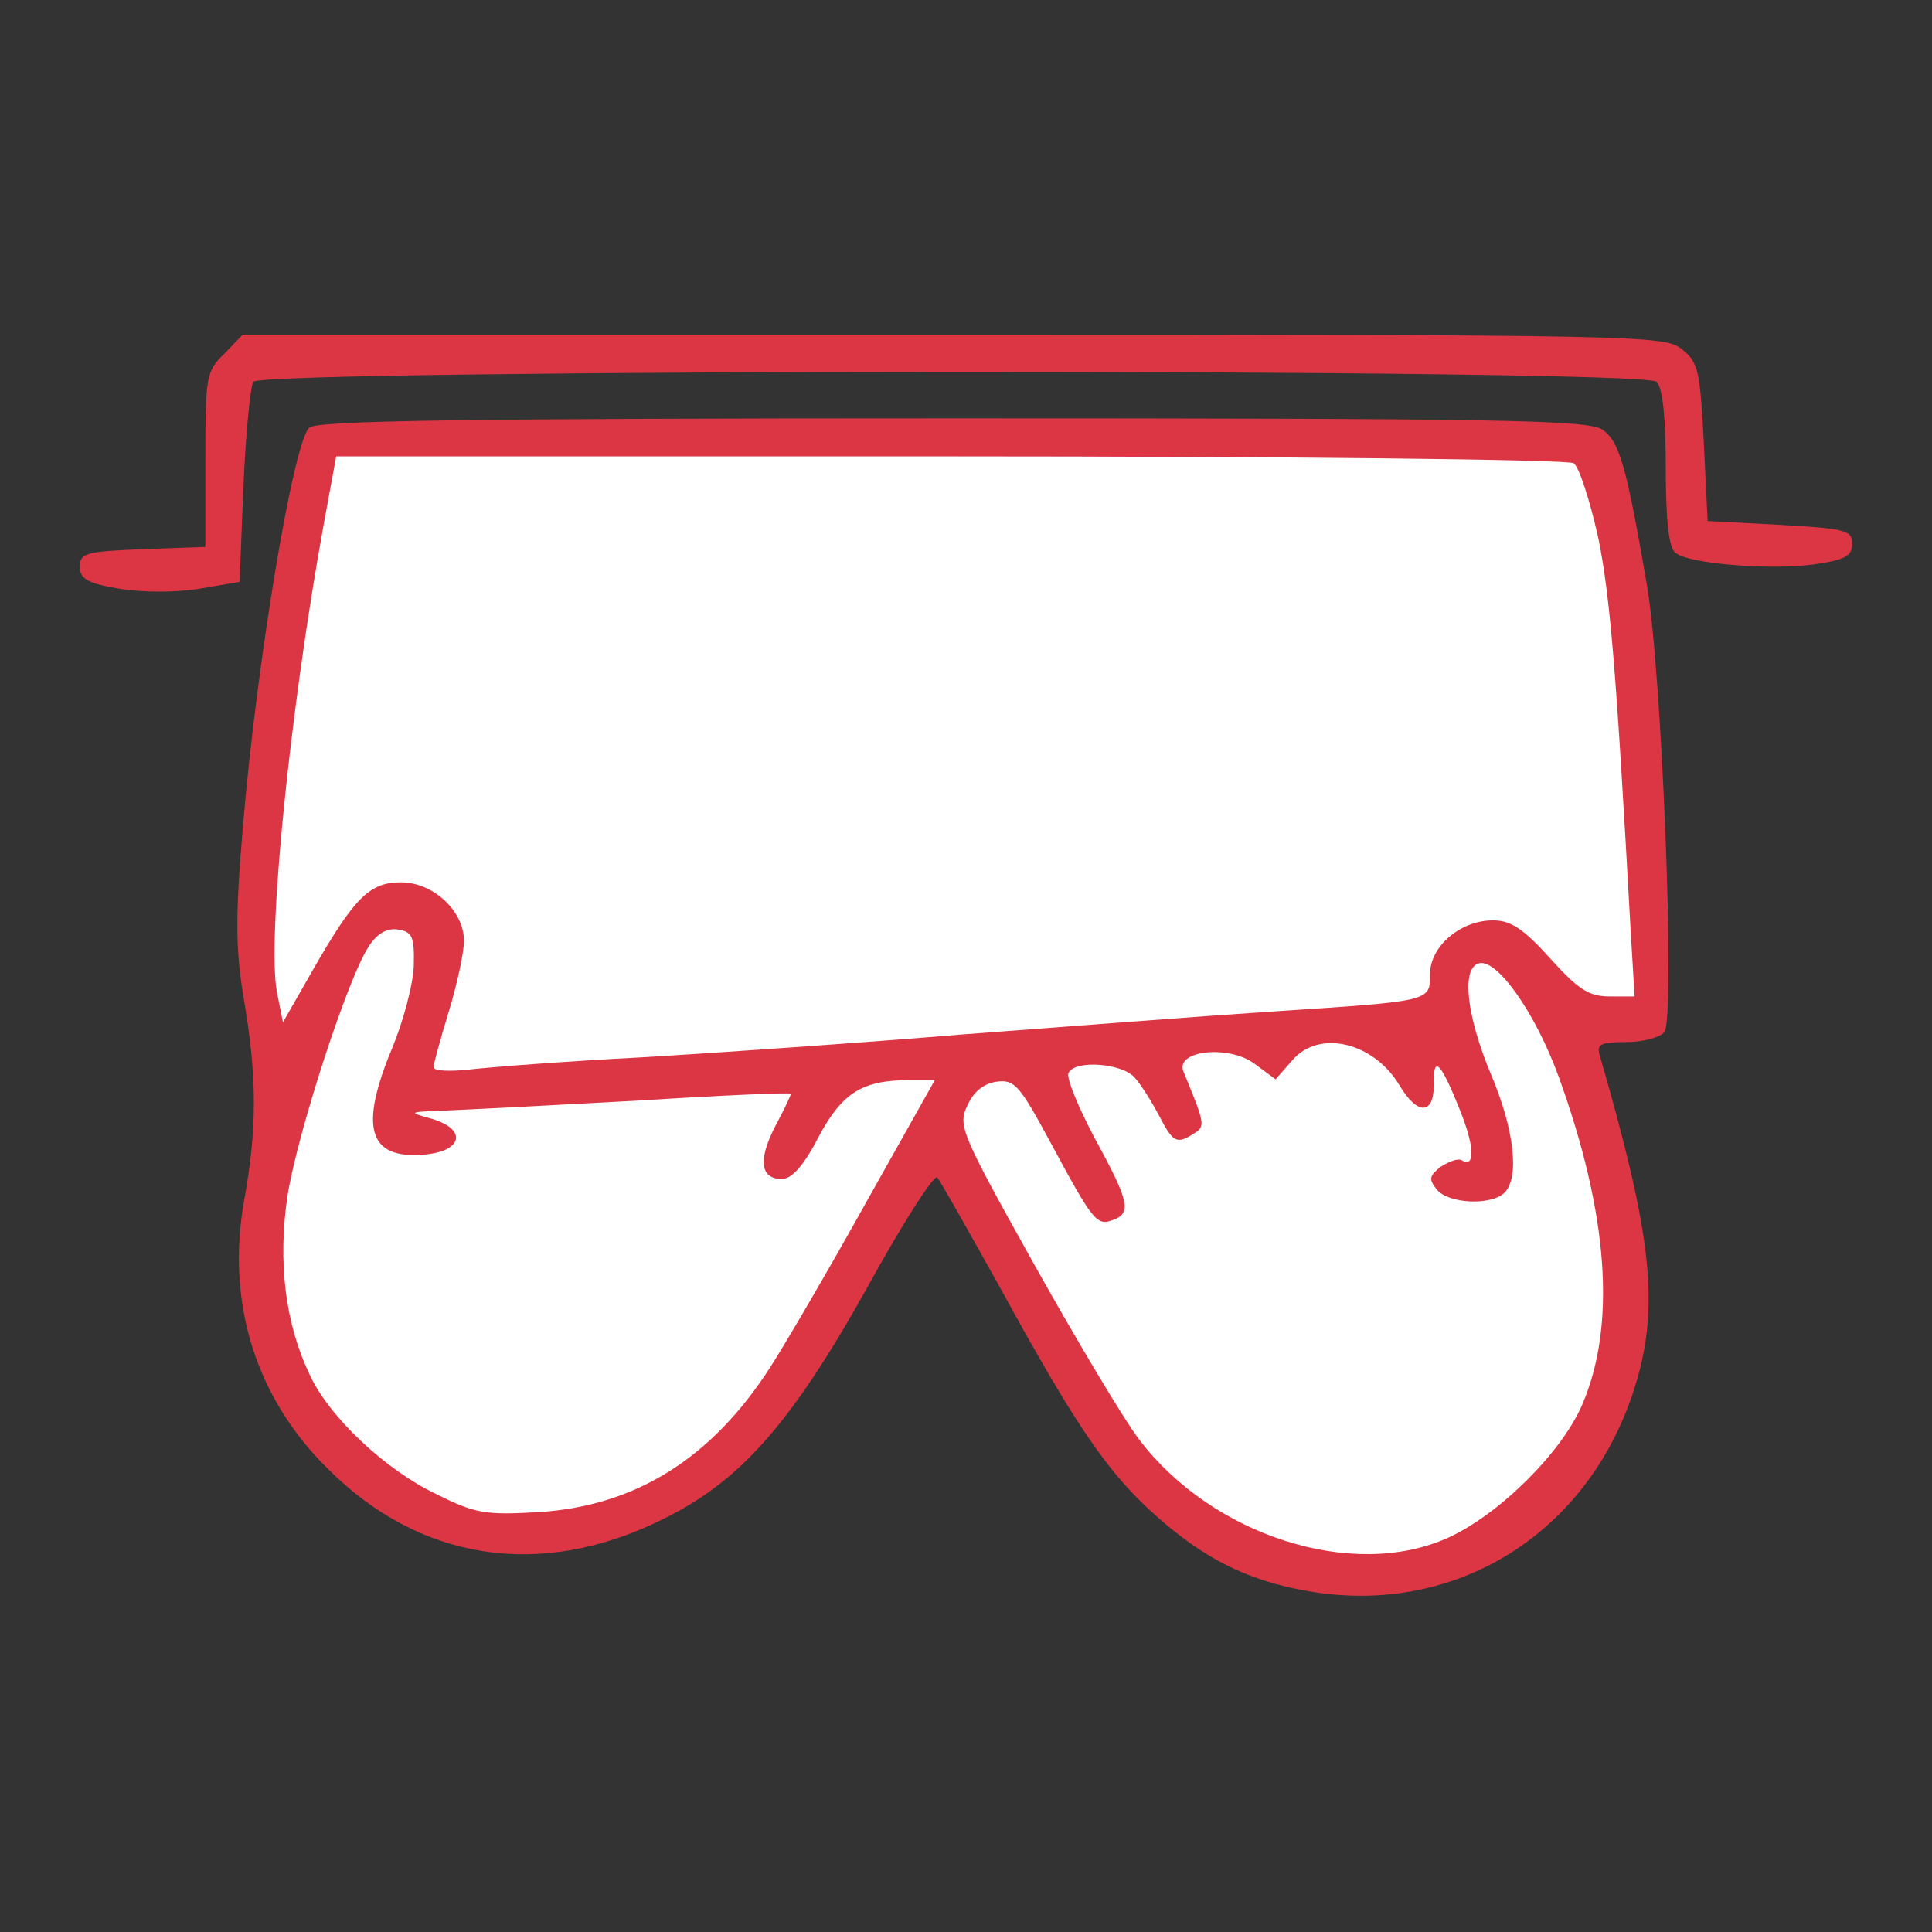
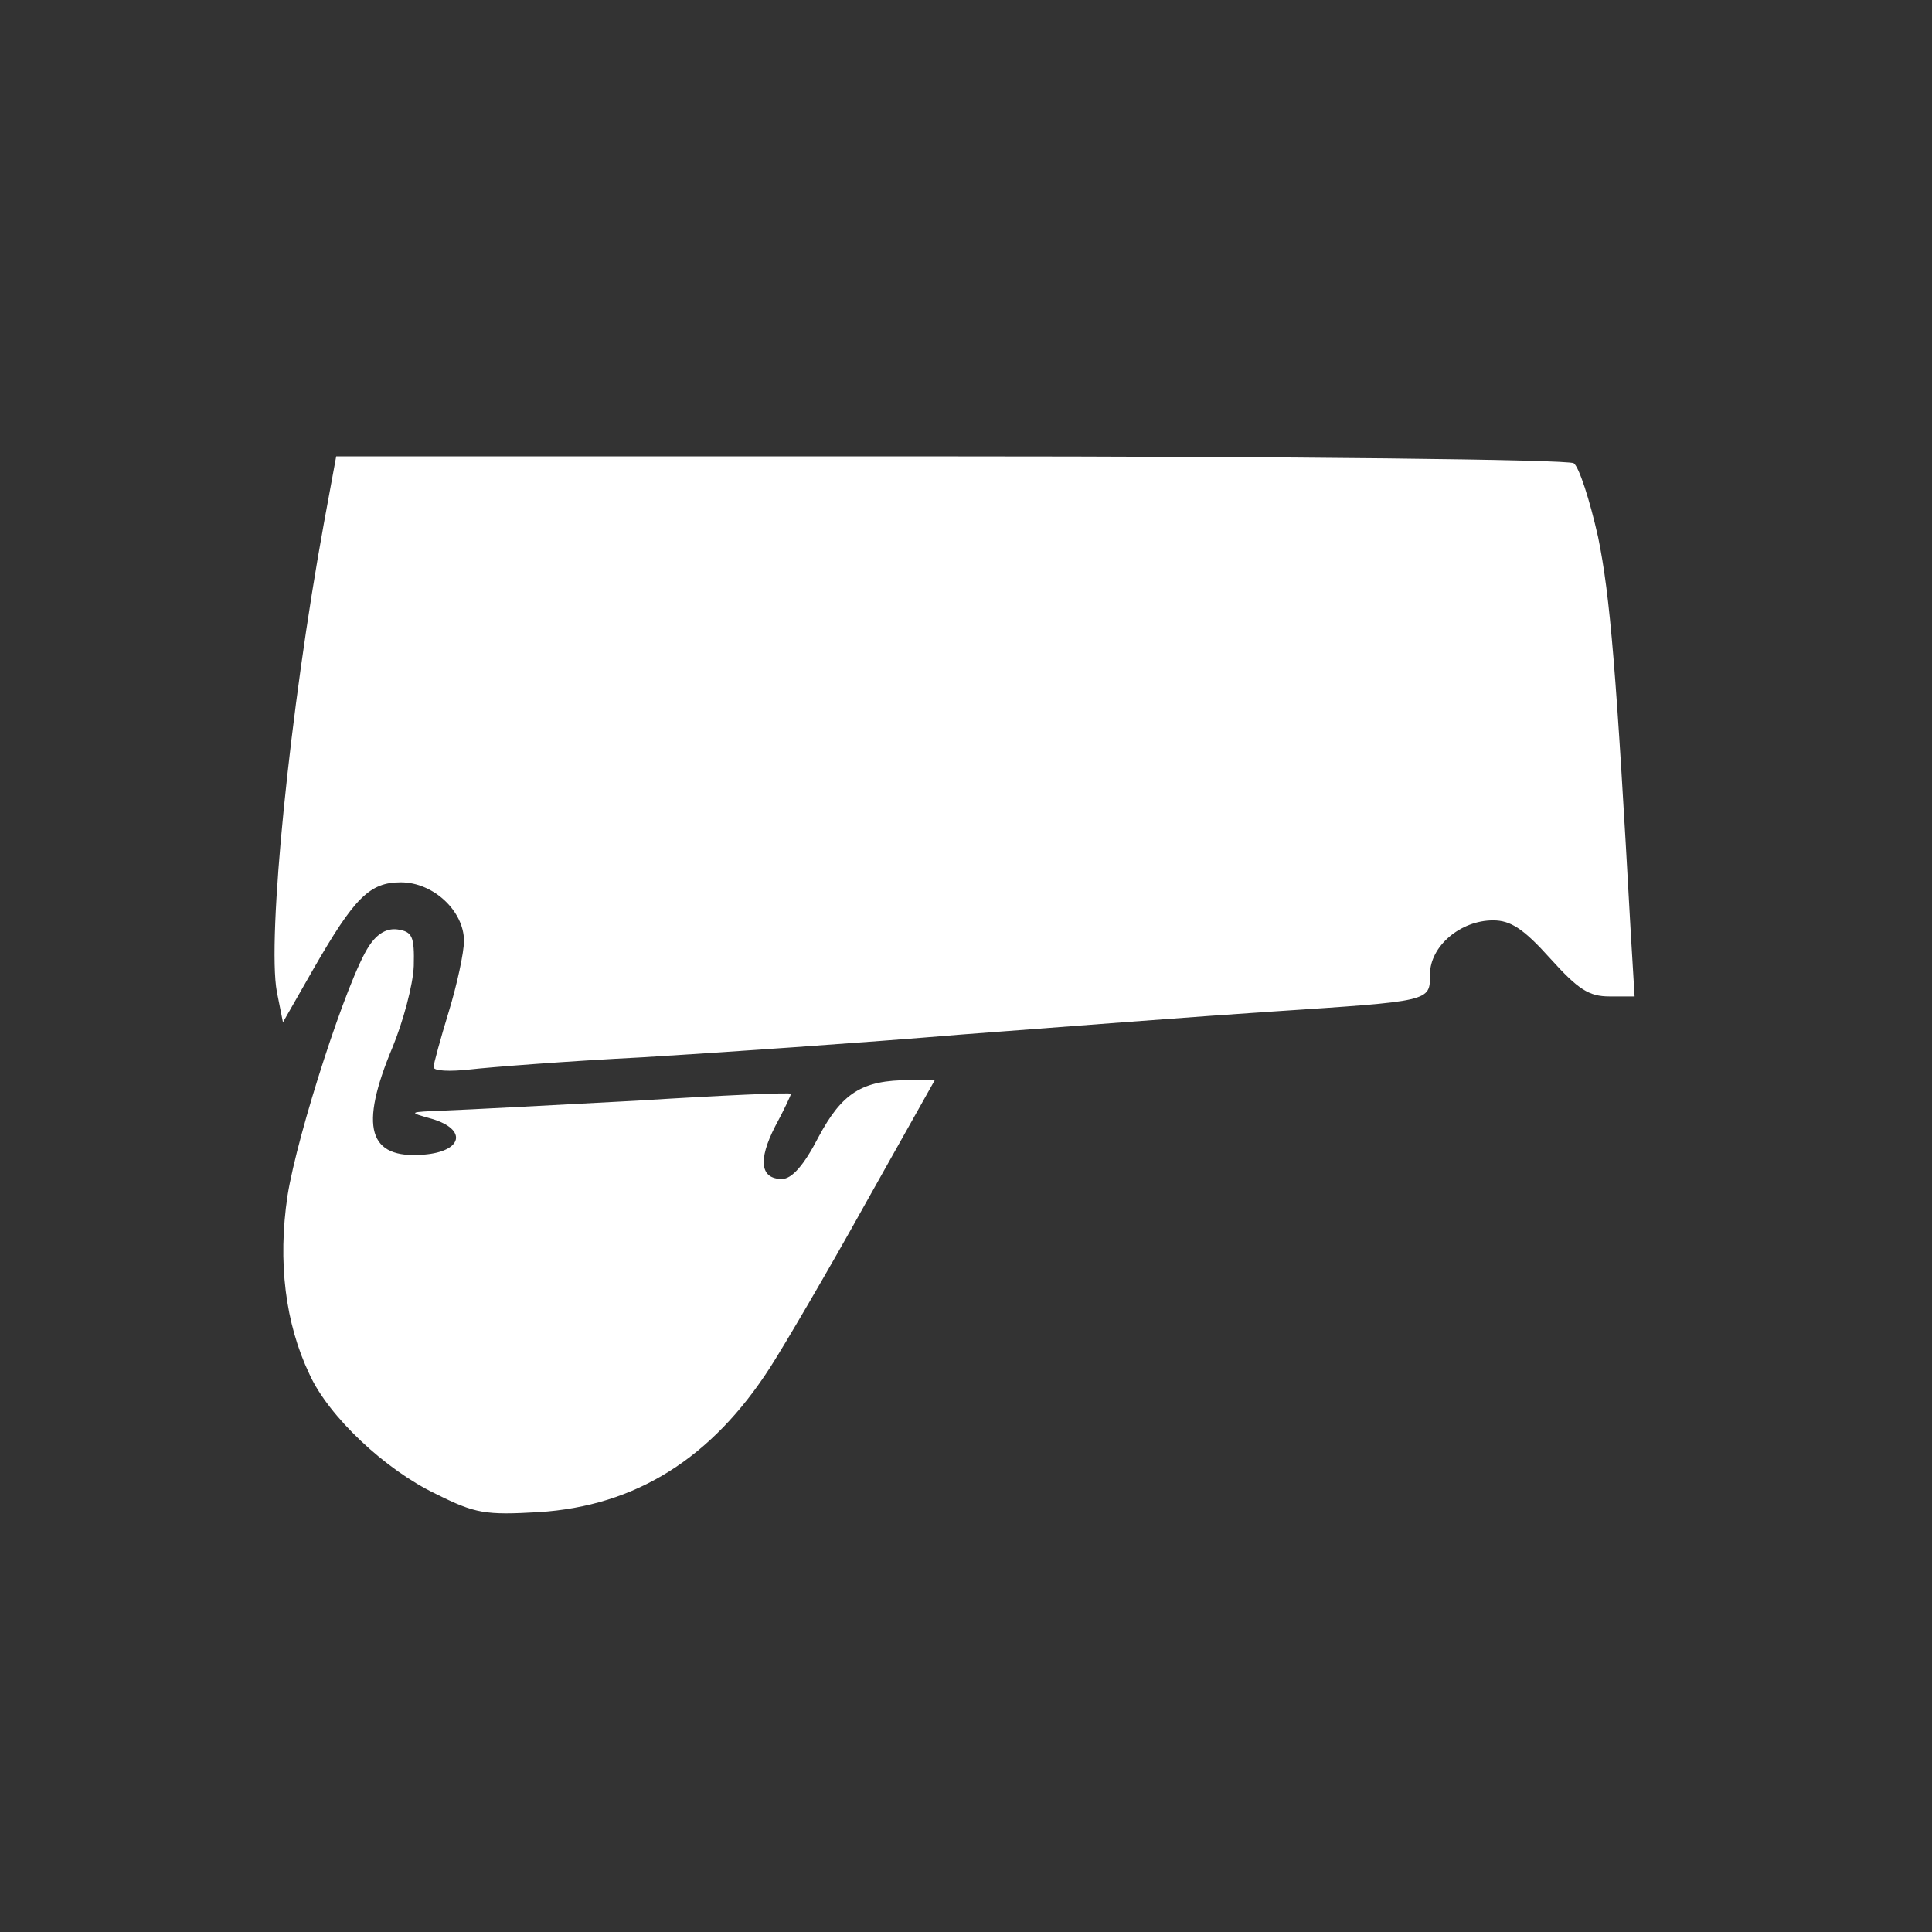
<svg xmlns="http://www.w3.org/2000/svg" version="1.1" id="Layer_1" x="0px" y="0px" viewBox="0 0 254 254" style="enable-background:new 0 0 254 254;" xml:space="preserve">
  <rect x="0" y="0" width="254" height="254" fill="#333333" stroke="none" />
  <style type="text/css">
	.st0{fill:#DC3644;}
	.st1{fill:#FFFFFF;}
</style>
  <g>
-     <path class="st0" d="M221.1,45.9c2.2,1.7,2.4,2.9,2.9,12.3l0.5,10.3L234,69c8.7,0.5,9.5,0.7,9.5,2.5c0,1.6-0.9,2.1-5,2.7   c-5.9,0.8-16.5-0.1-18.2-1.5c-0.9-0.6-1.3-4.2-1.3-11.1c0-6.6-0.4-10.6-1.2-11.4c-1.8-1.8-183.3-1.7-184.5,0   c-0.4,0.7-1,6.9-1.3,13.8l-0.5,12.5l-5.3,0.9c-3,0.5-7.4,0.5-10.5,0c-4.2-0.7-5.2-1.3-5.2-2.9c0-1.8,0.8-2,8.3-2.3l8.2-0.3V60.4   c0-10.9,0.1-11.6,2.5-13.9l2.4-2.5h93.4C215.8,44,218.9,44.1,221.1,45.9z" />
-     <path class="st0" d="M210.7,56.5c2.2,1.6,3.1,4.6,5.8,20.3c2,11.4,3.8,57.2,2.3,58.9c-0.6,0.7-2.8,1.3-5,1.3   c-3.4,0-3.9,0.3-3.5,1.7c6.5,22.4,7.7,31.7,5.3,41.3c-5.3,20.8-23.7,32.9-44.1,29.1c-7.7-1.4-13.3-4.3-19.5-9.8   c-6.3-5.6-10.5-11.7-20.4-29.8c-4.3-7.7-8-14.3-8.4-14.7c-0.4-0.4-4.6,6.1-9.2,14.5c-10,17.9-16.7,25.5-27,30.5   c-16,7.9-31.9,5.4-44-6.8c-9.4-9.3-13.3-21.8-10.9-35.2c1.7-9.3,1.7-16.2,0-26.2c-1.1-6.5-1.2-10.6-0.2-22.5   c1.8-21.8,6.7-51.3,8.8-52.9C42,55.3,60.6,55,125.5,55C197.7,55,208.8,55.2,210.7,56.5z" />
    <path class="st1" d="M42.6,68.7c-4.5,24.7-7.5,54.7-6.2,61.7l0.8,4l4-7c5.4-9.4,7.4-11.4,11.5-11.4c4.3,0,8.3,3.8,8.3,7.7   c0,1.5-0.9,5.7-2,9.3c-1.1,3.6-2,6.9-2,7.3c0,0.5,2.1,0.6,4.8,0.3c2.6-0.3,12.8-1.1,22.7-1.6c9.9-0.6,28.8-1.9,42-3   c13.2-1,31.4-2.4,40.5-3c21.2-1.4,21-1.3,21-4.9c0-3.7,4-7.1,8.3-7.1c2.3,0,4,1.1,7.5,5c3.7,4.1,5.1,5,7.8,5h3.3l-0.5-8.3   c-1.9-34.4-2.7-44.3-4.3-52.1c-1.1-4.9-2.5-9.2-3.2-9.7c-0.8-0.5-37.7-0.9-82-0.9H44.2L42.6,68.7z" />
    <path class="st1" d="M48.5,124.4c-2.8,4.2-9.4,24.6-10.7,32.8c-1.3,8.7-0.3,16.8,2.9,23.5c2.5,5.5,9.9,12.5,16.6,15.7   c5.2,2.6,6.5,2.8,13.5,2.4c12.8-0.8,22.8-7.1,30.5-19.1c1.8-2.8,7.5-12.5,12.5-21.5l9.1-16.2h-3.3c-6.3,0-8.9,1.7-12,7.5   c-1.9,3.7-3.5,5.5-4.8,5.5c-2.8,0-3.2-2.4-0.9-6.9c1.2-2.2,2.1-4.2,2.1-4.3c0-0.2-9.1,0.2-20.2,0.9c-11.2,0.6-22.5,1.2-25.3,1.3   c-4.9,0.2-4.9,0.2-1.7,1.1c4.7,1.4,4,4.3-1.1,4.7c-7.3,0.6-8.5-3.6-4.1-14.1c1.4-3.4,2.7-8.2,2.8-10.7c0.1-3.9-0.2-4.5-2.1-4.8   C50.9,122,49.6,122.7,48.5,124.4z" />
-     <path class="st1" d="M194.3,126.7c-2.2,0.8-1.4,7.1,1.7,14.5c3.1,7.3,3.8,13.6,1.8,15.6c-1.7,1.7-7.3,1.5-8.9-0.4   c-1.1-1.4-1-1.8,0.5-3c1.1-0.7,2.2-1.1,2.7-0.9c1.9,1.2,1.8-1.8-0.3-6.9c-2.5-6.2-3.4-6.9-3.3-2.9c0,3.9-2.2,3.9-4.5,0   c-3.4-5.7-10.6-7.4-14.1-3.3l-2.2,2.5l-2.7-2c-3.4-2.6-10.6-1.8-9.4,1c2.8,6.8,2.9,7.2,1.4,8.1c-2.3,1.5-2.8,1.2-4.6-2.3   c-0.9-1.7-2.3-4-3.2-5c-1.6-1.9-7.7-2.4-8.7-0.7c-0.4,0.6,1.2,4.4,3.4,8.6c4.6,8.4,4.9,9.9,2.4,10.8c-2.1,0.8-2.6,0.2-8.3-10.4   c-3.9-7.2-4.6-8.1-6.9-7.8c-1.7,0.2-3.1,1.3-3.9,3.1c-1.3,2.7-0.9,3.6,8.8,21c5.6,10,11.8,20.4,13.8,23c9.6,12.6,28,18.5,40.5,12.9   c6.7-3,15-11.2,17.7-17.5c4.5-10.4,3.5-25-3.1-43.2C201.8,133,196.6,125.7,194.3,126.7z" />
  </g>
</svg>